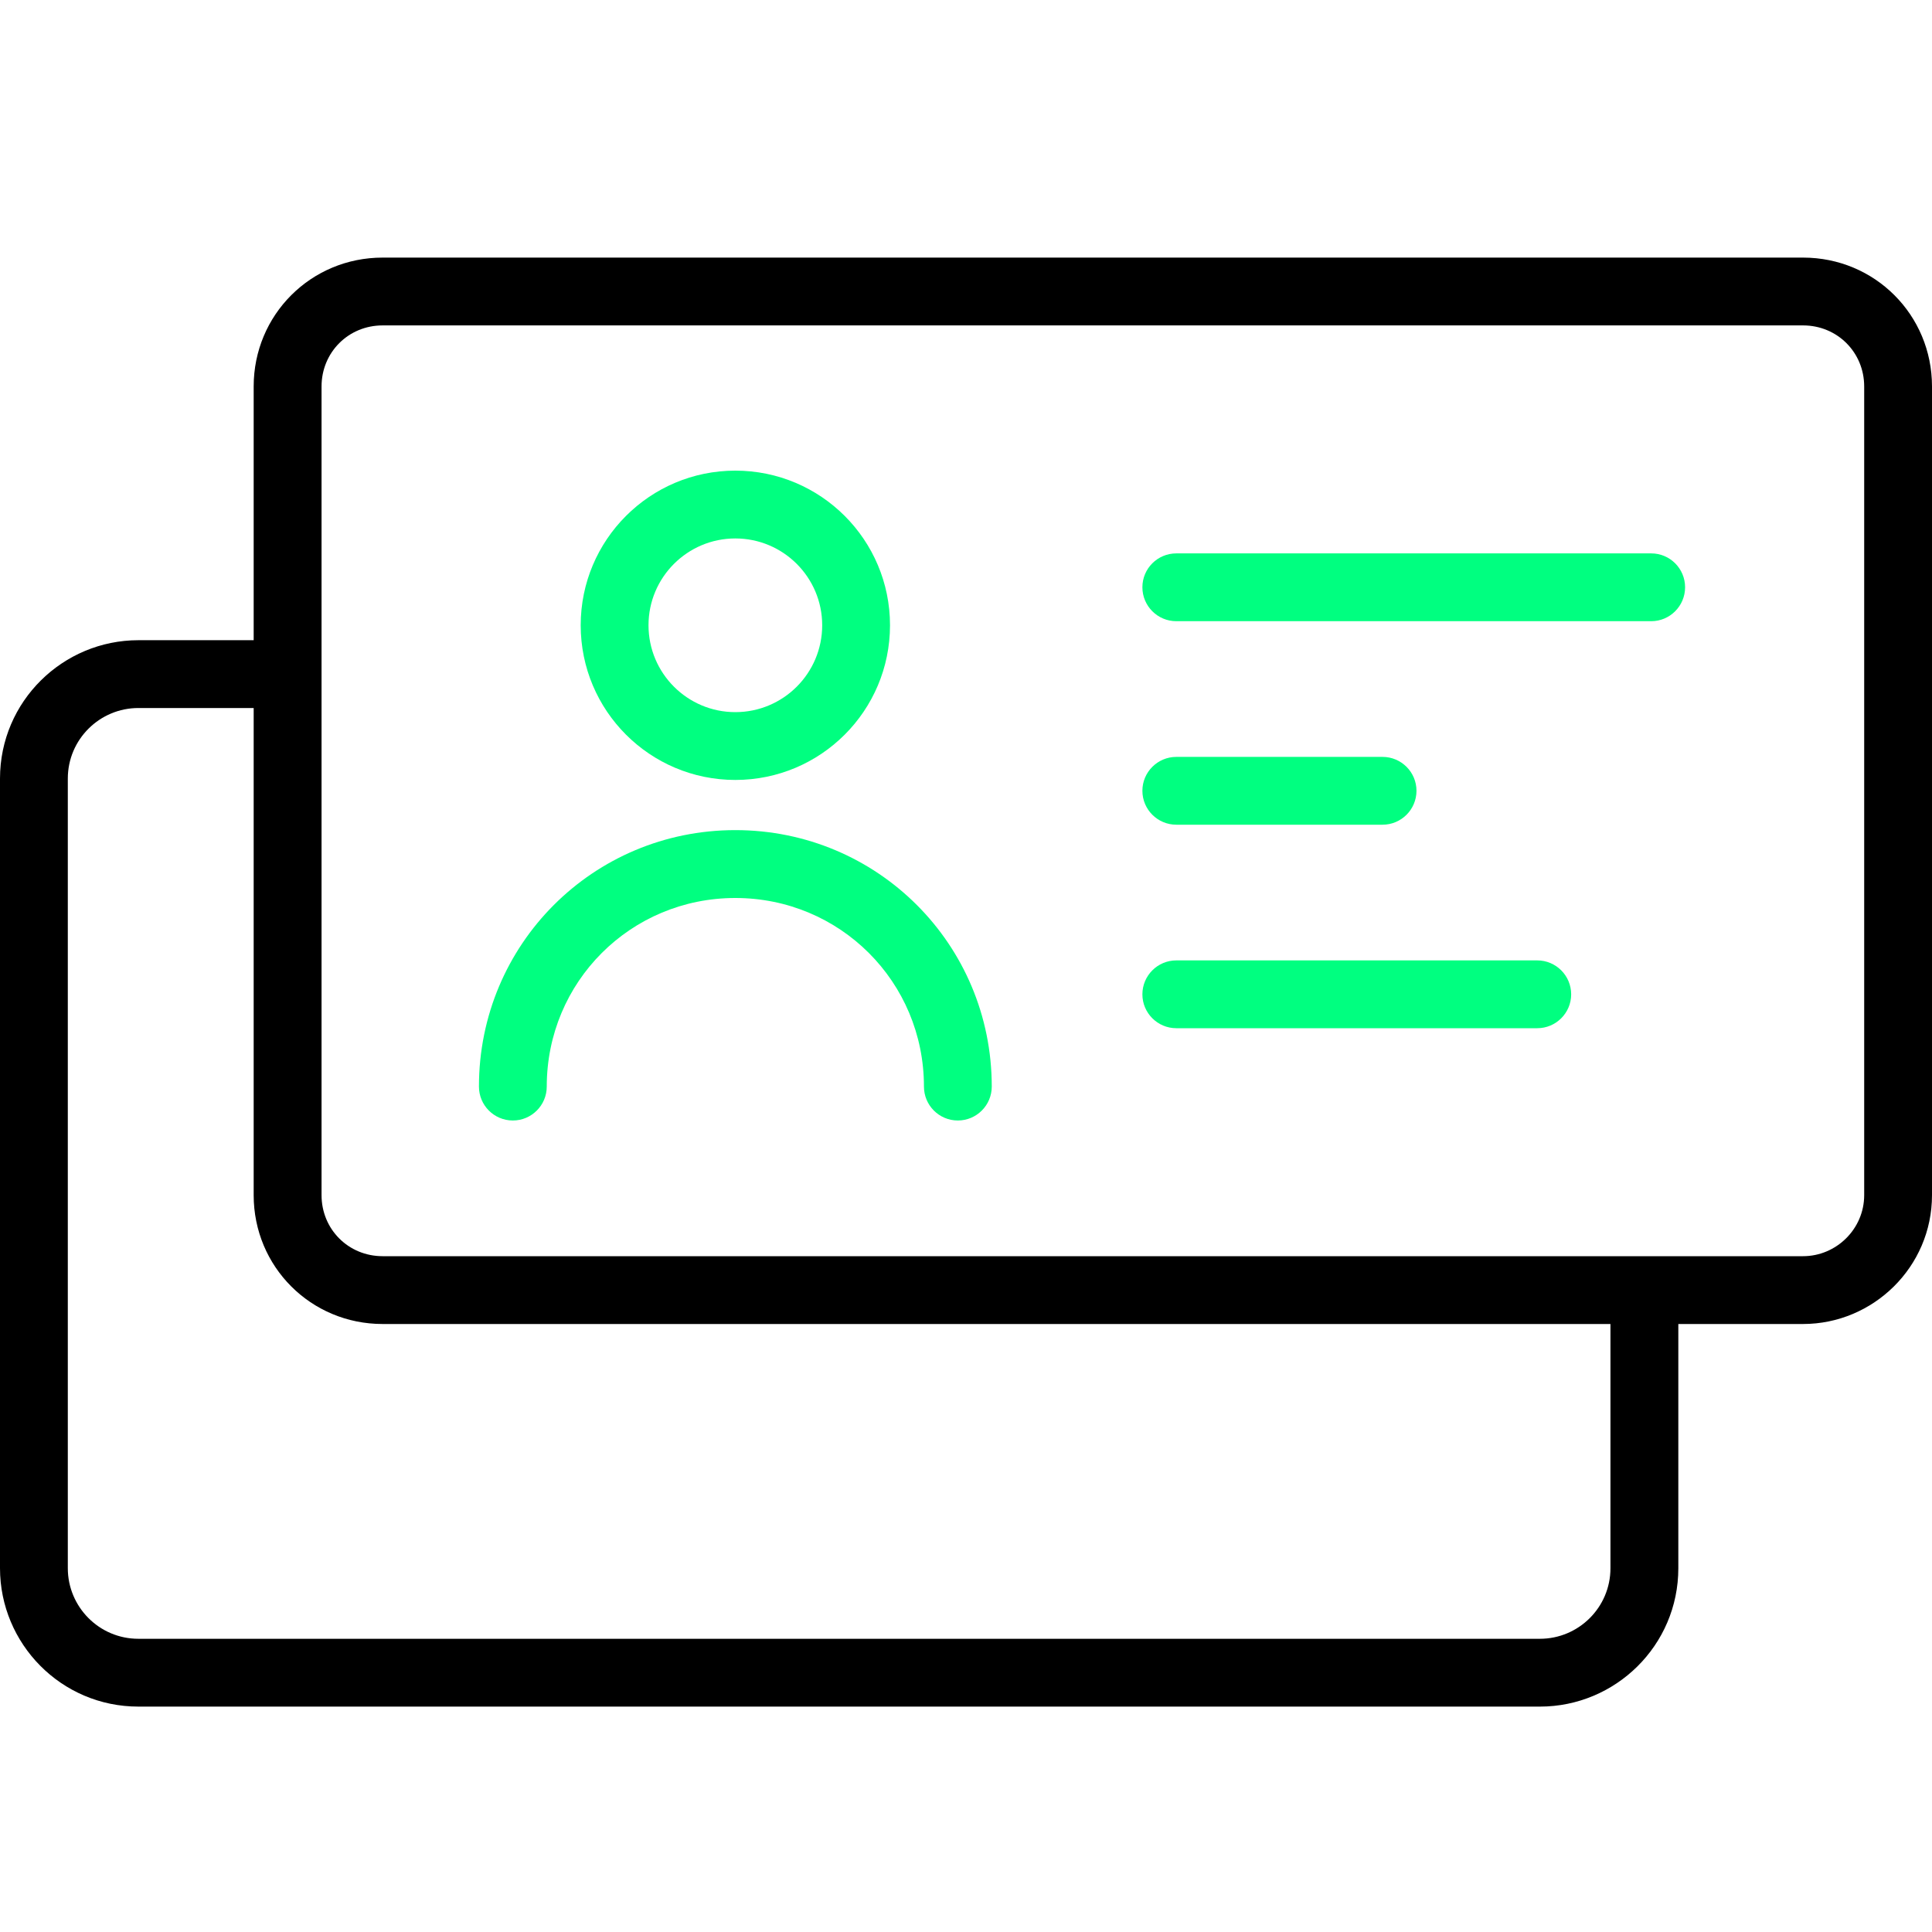
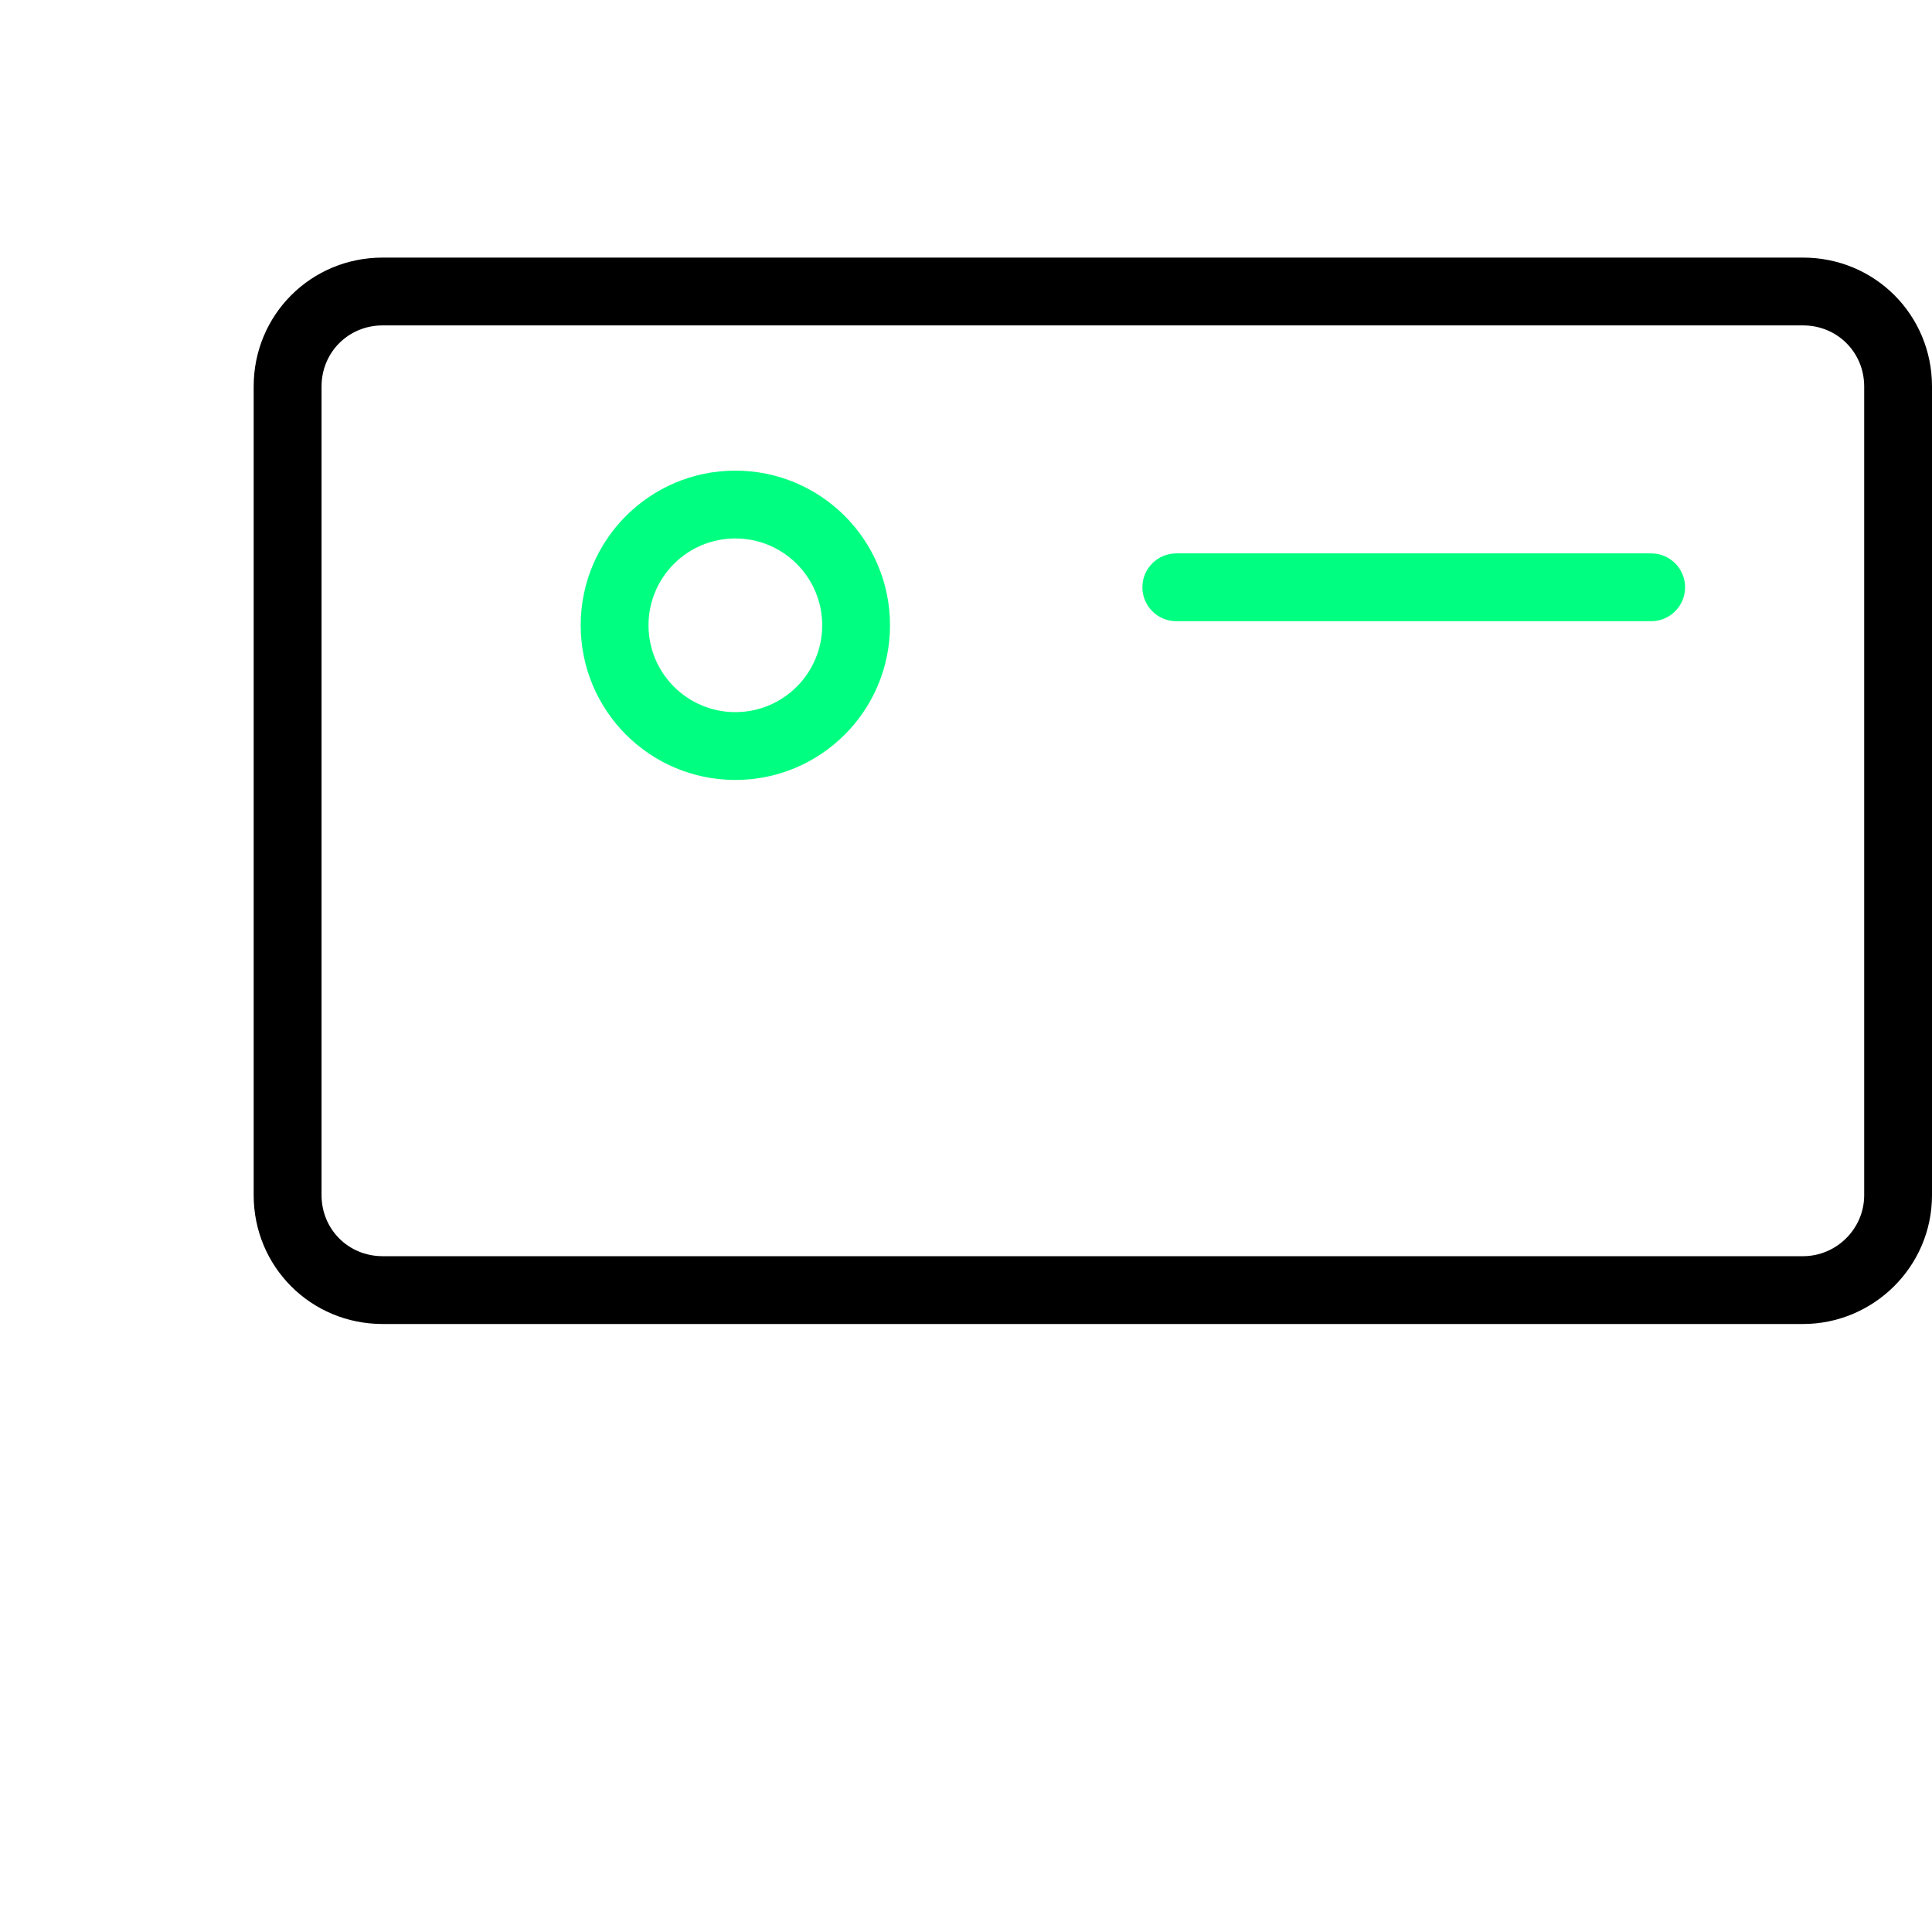
<svg xmlns="http://www.w3.org/2000/svg" width="30" height="30" viewBox="0 0 30 30" fill="none">
  <path fill-rule="evenodd" clip-rule="evenodd" d="M5.941 5.053C5.41 5.053 4.993 5.471 4.993 6.001V18.558C4.993 19.088 5.41 19.506 5.941 19.506H27.998C28.513 19.506 28.947 19.084 28.947 18.558V6.001C28.947 5.471 28.529 5.053 27.998 5.053H5.941ZM3.939 6.001C3.939 4.889 4.828 4 5.941 4H27.998C29.111 4 30 4.889 30 6.001V18.558C30 19.675 29.085 20.559 27.998 20.559H5.941C4.828 20.559 3.939 19.67 3.939 18.558V6.001Z" fill="black" />
-   <path fill-rule="evenodd" clip-rule="evenodd" d="M2.149 10.994C1.55 10.994 1.053 11.479 1.053 12.09V24.351C1.053 24.95 1.538 25.447 2.149 25.447H23.912C24.51 25.447 25.007 24.962 25.007 24.351V20.053C25.007 19.762 25.243 19.527 25.534 19.527C25.825 19.527 26.061 19.762 26.061 20.053V24.351C26.061 25.552 25.083 26.5 23.912 26.5H2.149C0.948 26.5 0 25.522 0 24.351V12.09C0 10.889 0.978 9.941 2.149 9.941H4.361C4.652 9.941 4.888 10.177 4.888 10.468C4.888 10.758 4.652 10.994 4.361 10.994H2.149Z" fill="black" />
-   <path fill-rule="evenodd" clip-rule="evenodd" d="M11.418 13.944C9.792 13.944 8.49 15.246 8.49 16.872C8.49 17.163 8.254 17.399 7.963 17.399C7.672 17.399 7.437 17.163 7.437 16.872C7.437 14.664 9.21 12.89 11.418 12.89C13.626 12.89 15.4 14.664 15.4 16.872C15.4 17.163 15.164 17.399 14.873 17.399C14.582 17.399 14.347 17.163 14.347 16.872C14.347 15.246 13.044 13.944 11.418 13.944Z" fill="#00FF80" />
-   <path fill-rule="evenodd" clip-rule="evenodd" d="M11.418 8.361C10.674 8.361 10.07 8.965 10.07 9.709C10.07 10.454 10.674 11.058 11.418 11.058C12.163 11.058 12.767 10.454 12.767 9.709C12.767 8.965 12.163 8.361 11.418 8.361ZM9.017 9.709C9.017 8.383 10.092 7.308 11.418 7.308C12.745 7.308 13.82 8.383 13.82 9.709C13.82 11.036 12.745 12.111 11.418 12.111C10.092 12.111 9.017 11.036 9.017 9.709Z" fill="#00FF80" />
+   <path fill-rule="evenodd" clip-rule="evenodd" d="M11.418 8.361C10.674 8.361 10.07 8.965 10.07 9.709C10.07 10.454 10.674 11.058 11.418 11.058C12.163 11.058 12.767 10.454 12.767 9.709C12.767 8.965 12.163 8.361 11.418 8.361ZM9.017 9.709C9.017 8.383 10.092 7.308 11.418 7.308C12.745 7.308 13.82 8.383 13.82 9.709C13.82 11.036 12.745 12.111 11.418 12.111C10.092 12.111 9.017 11.036 9.017 9.709" fill="#00FF80" />
  <path fill-rule="evenodd" clip-rule="evenodd" d="M17.739 9.119C17.739 8.828 17.975 8.593 18.266 8.593H25.64C25.93 8.593 26.166 8.828 26.166 9.119C26.166 9.41 25.93 9.646 25.64 9.646H18.266C17.975 9.646 17.739 9.41 17.739 9.119Z" fill="#00FF80" />
-   <path fill-rule="evenodd" clip-rule="evenodd" d="M17.739 12.279C17.739 11.989 17.975 11.753 18.266 11.753H21.468C21.759 11.753 21.995 11.989 21.995 12.279C21.995 12.57 21.759 12.806 21.468 12.806H18.266C17.975 12.806 17.739 12.57 17.739 12.279Z" fill="#00FF80" />
-   <path fill-rule="evenodd" clip-rule="evenodd" d="M17.739 15.44C17.739 15.149 17.975 14.913 18.266 14.913H23.87C24.161 14.913 24.397 15.149 24.397 15.44C24.397 15.73 24.161 15.966 23.87 15.966H18.266C17.975 15.966 17.739 15.73 17.739 15.44Z" fill="#00FF80" />
</svg>